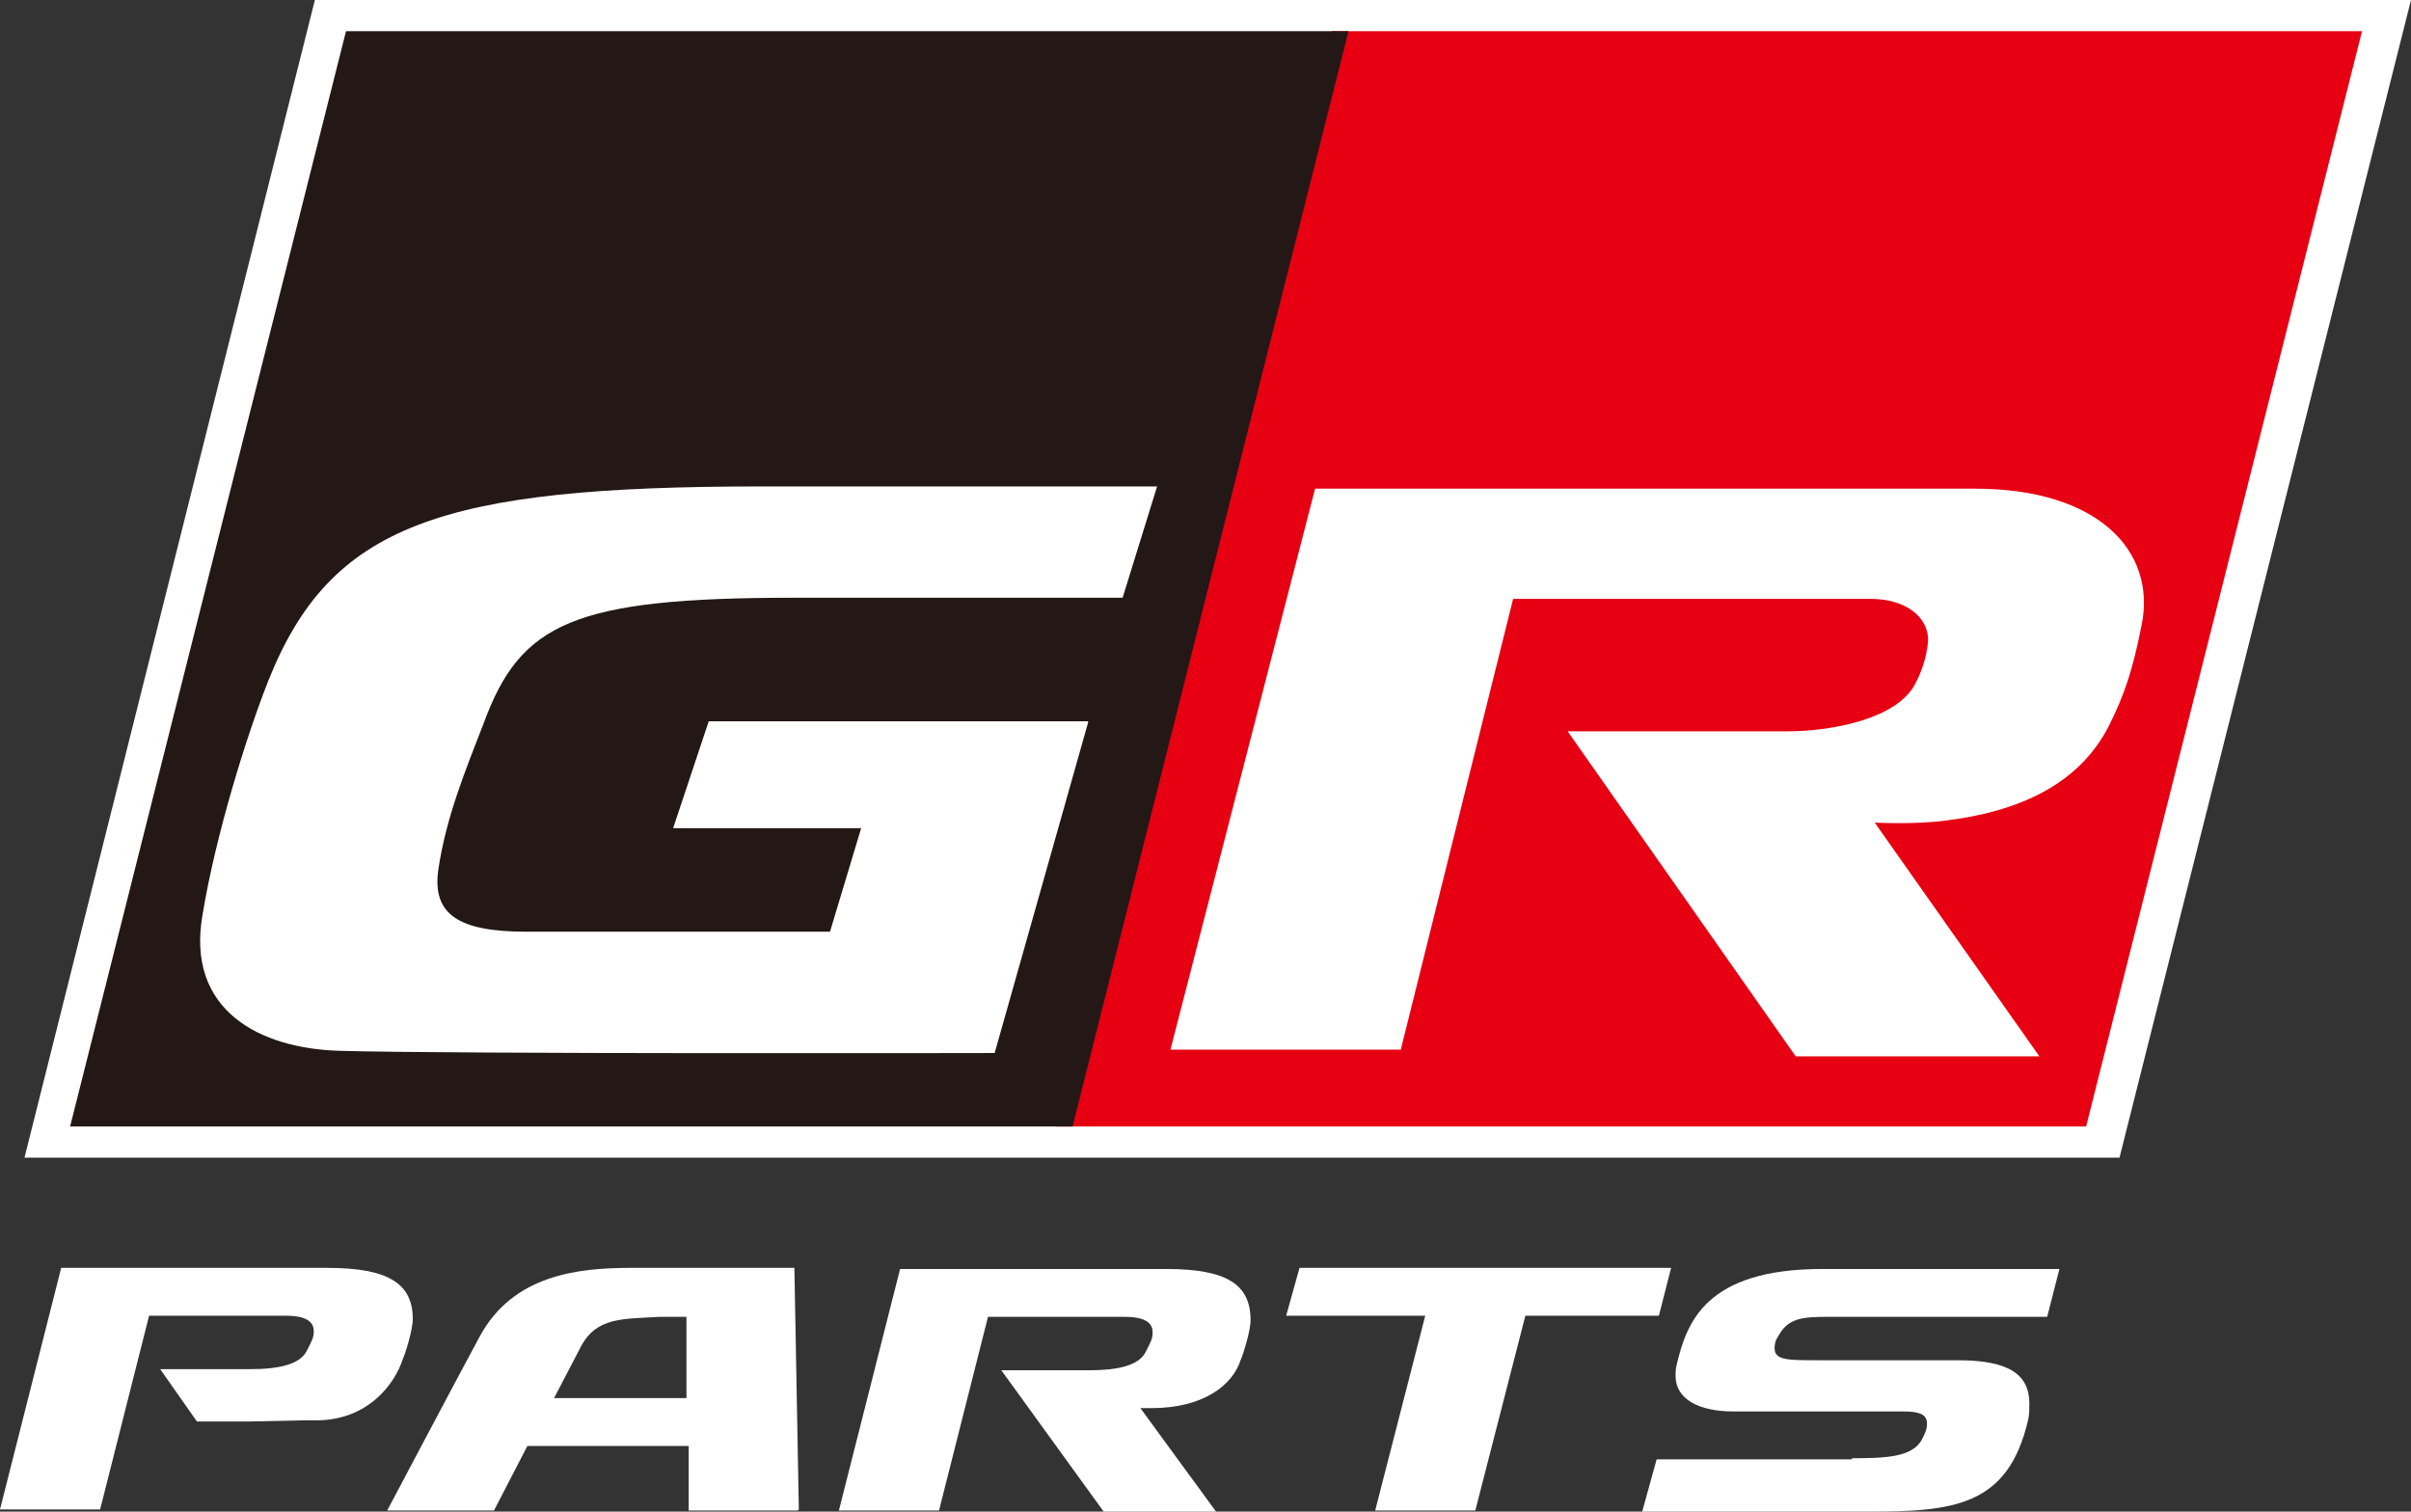
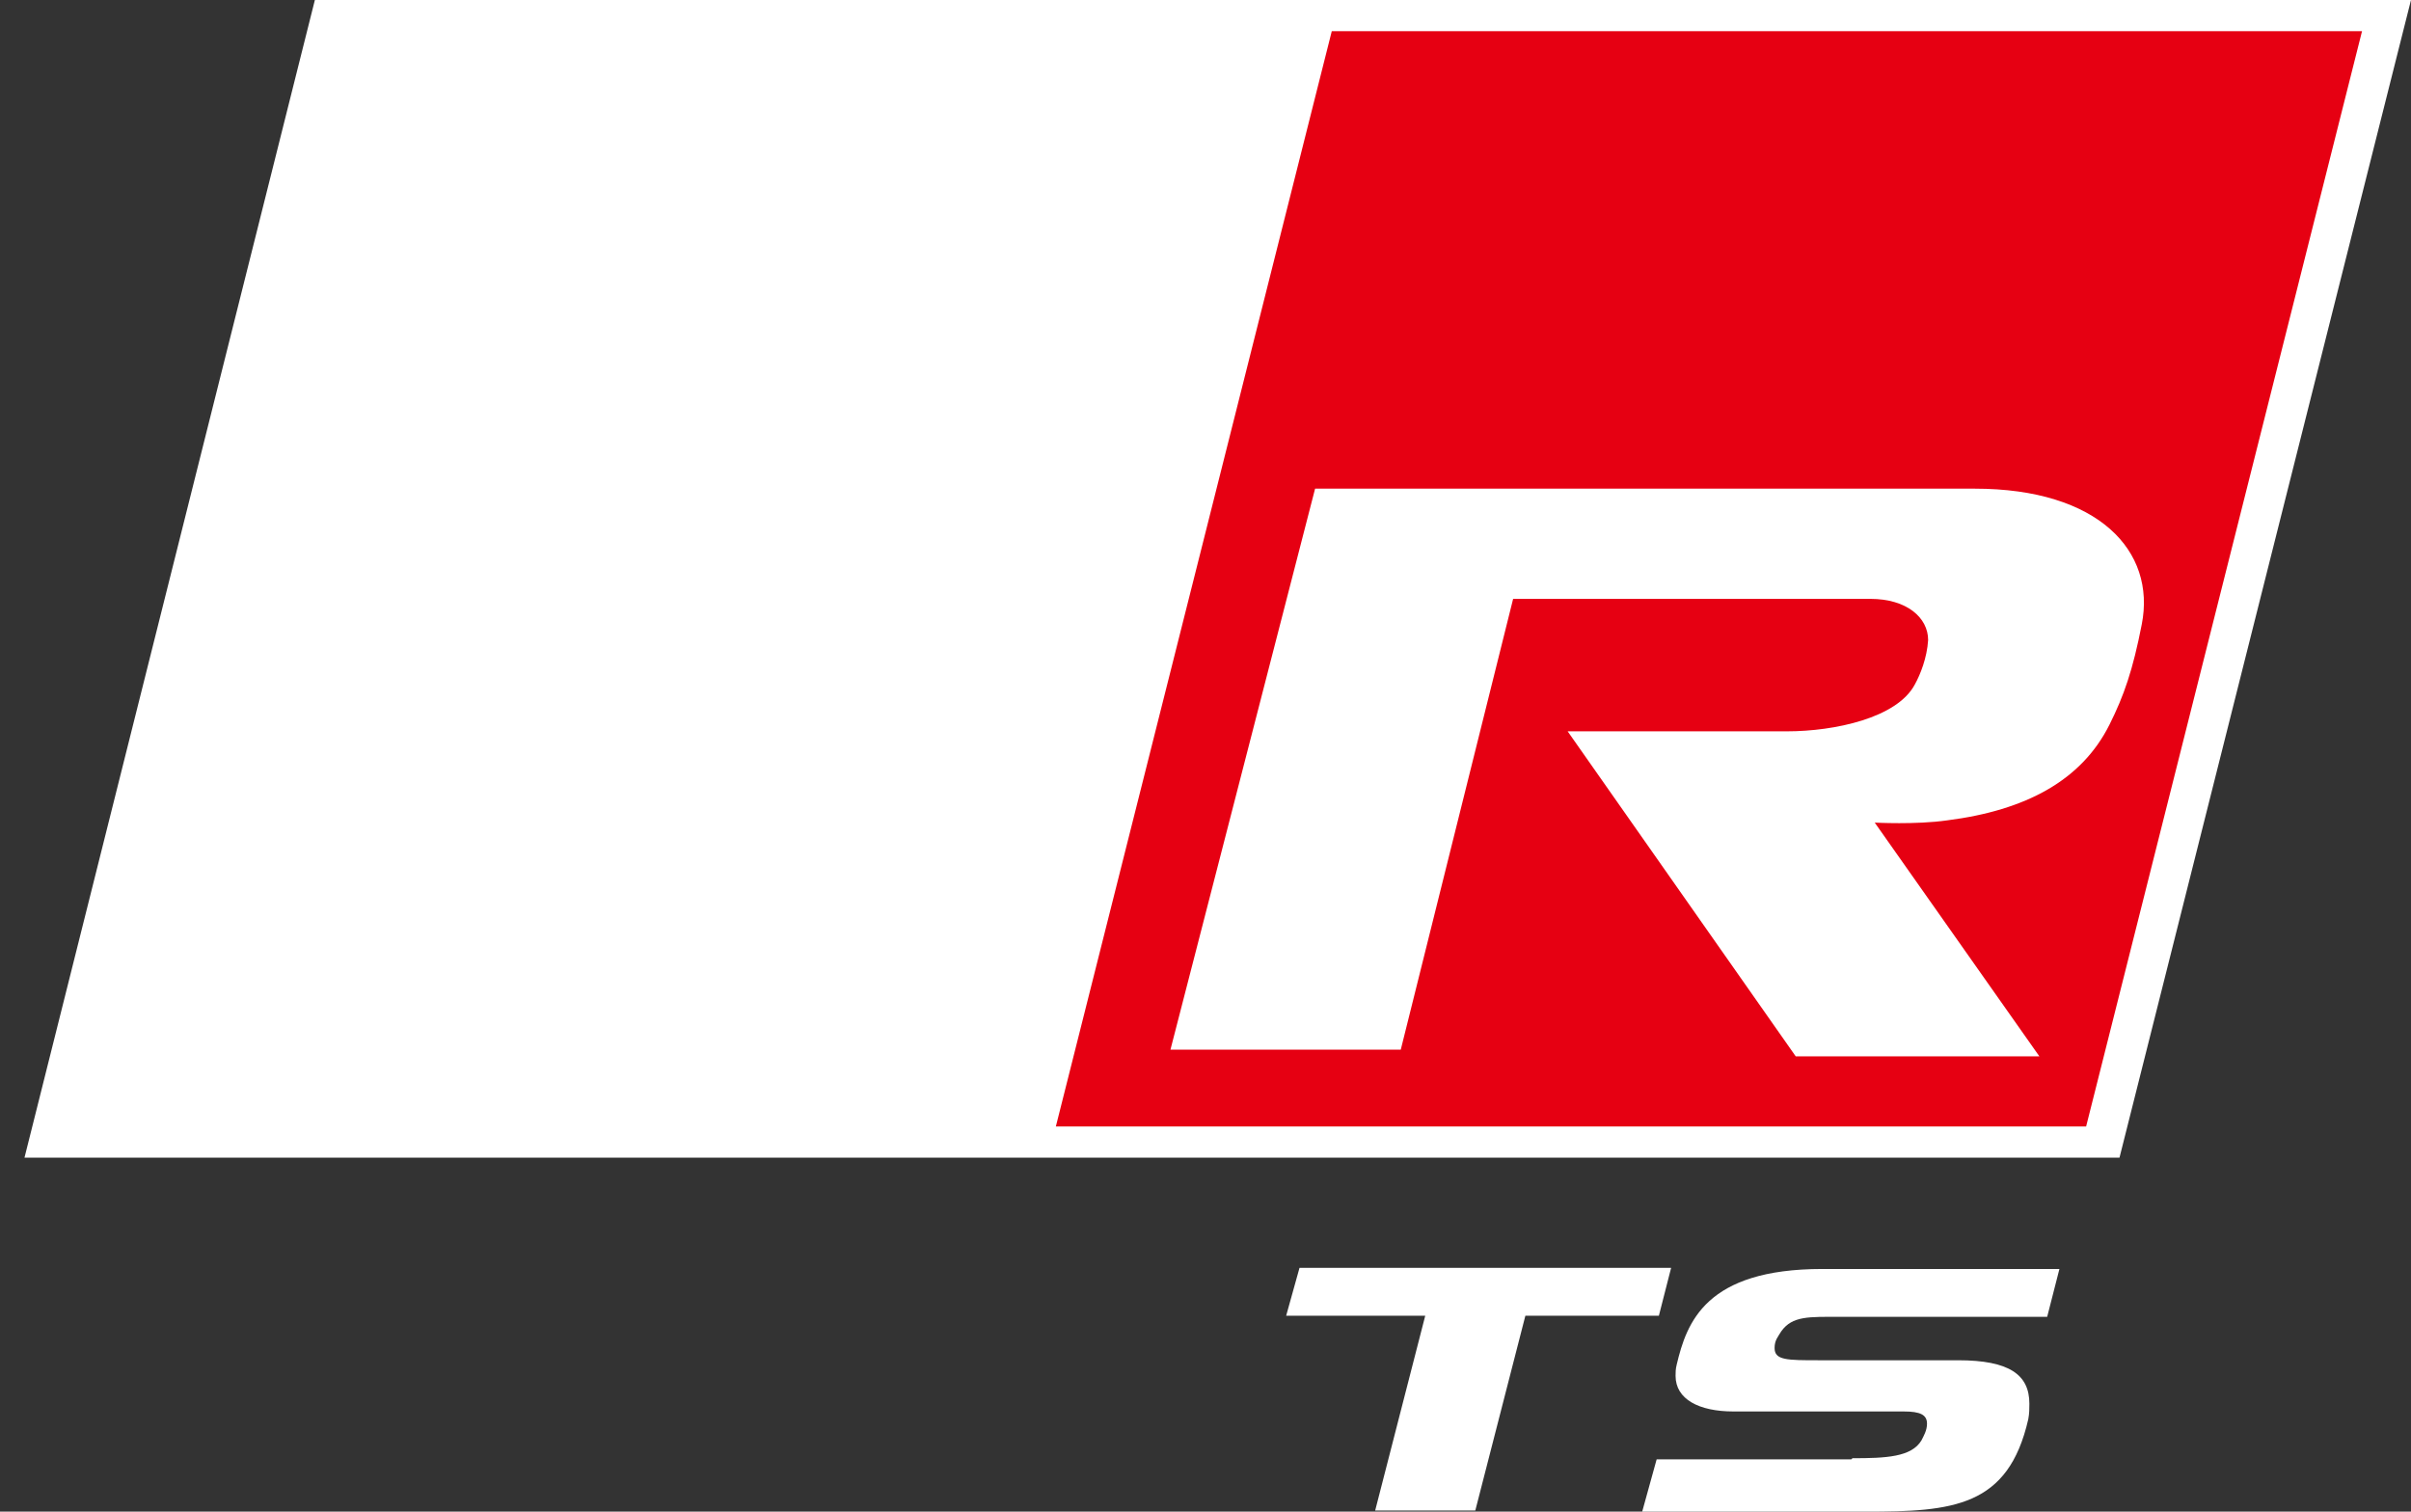
<svg xmlns="http://www.w3.org/2000/svg" width="244" height="153" viewBox="0 0 244 153" fill="none">
  <rect x="0" y="0" width="244" height="153" fill="#333333" stroke="none" />
-   <path d="M80.732 152.887H69.698V146.353H53.371L49.993 152.887H39.184C39.184 152.887 46.39 139.255 48.529 135.311C51.907 129.002 58.55 128.326 63.843 128.326H80.394L80.845 152.775L80.732 152.887ZM55.961 141.508H69.472V133.283H66.77C63.054 133.509 60.352 133.283 58.776 136.325L56.073 141.508H55.961Z" fill="white" />
-   <path d="M116.764 142.523H115.412L123.069 153.001H111.697L101.338 138.692H110.233C113.048 138.692 115.3 138.241 115.975 136.777C116.426 135.875 116.651 135.537 116.651 134.861C116.651 134.185 116.313 133.284 113.836 133.284H99.987L95.032 152.888H84.898L91.091 128.439H118.002C124.195 128.439 126.56 130.017 126.56 133.622C126.56 134.749 125.771 137.227 125.546 137.678C124.758 140.157 121.831 142.523 116.538 142.523" fill="white" />
  <path d="M130.163 133.171L131.514 128.326H169.122L167.883 133.171H154.372L149.305 152.887H139.171L144.238 133.171H130.163Z" fill="white" />
-   <path d="M16.327 138.579H25.334C28.149 138.579 30.401 138.128 31.077 136.663C31.527 135.762 31.753 135.424 31.753 134.748C31.753 134.072 31.415 133.171 28.938 133.171H15.088L10.134 152.775H0L6.193 128.326H33.104C39.297 128.326 41.774 129.903 41.774 133.509C41.774 134.635 40.986 137.114 40.761 137.565C39.972 140.043 37.27 143.761 31.978 143.761H30.627L25.334 143.874H19.93L16.214 138.579H16.327Z" fill="white" />
  <path d="M187.475 147.593C190.853 147.593 193.443 147.48 194.456 145.79C194.682 145.339 195.019 144.776 195.019 144.1C195.019 143.199 194.344 142.861 192.655 142.861H175.427C171.937 142.861 169.572 141.621 169.572 139.255C169.572 138.917 169.572 138.579 169.685 138.129C170.698 133.847 172.612 128.439 184.435 128.439H208.419L207.18 133.284H186.237C183.084 133.284 181.395 133.171 180.269 134.749C179.931 135.312 179.593 135.65 179.593 136.439C179.593 137.678 180.832 137.678 184.097 137.678H189.502H198.172C203.352 137.678 205.378 139.143 205.378 142.072C205.378 142.523 205.378 143.086 205.266 143.649C203.239 152.55 197.609 153.001 188.827 153.001H166.194L167.658 147.705H187.363L187.475 147.593Z" fill="white" />
  <path d="M31.866 0L2.478 117.172H214.499L244 0H31.866Z" fill="white" />
  <path d="M136.919 3.155H134.78L106.855 114.018H211.121L239.045 3.155H136.919Z" fill="#E60012" />
-   <path d="M35.018 3.155L7.094 114.018H108.544L136.469 3.155H35.018Z" fill="#231815" />
  <path d="M216.751 63.205C215.85 67.825 214.95 70.416 213.486 73.345C210.671 78.978 205.041 82.02 197.046 83.034C193.894 83.485 189.728 83.26 189.728 83.26L206.392 106.919H181.733L158.651 74.021C158.651 74.021 178.693 74.021 180.832 74.021C185.674 74.021 191.98 72.669 193.781 69.289C194.344 68.275 195.02 66.585 195.132 64.782C195.132 62.529 192.993 60.614 189.277 60.614C185.561 60.614 153.133 60.614 153.133 60.614L141.761 106.243H118.453L133.091 49.46H199.861C212.36 49.46 218.215 55.769 216.751 63.205Z" fill="white" />
-   <path d="M110.121 73.007H71.725L68.122 83.823H87.151L83.998 94.301H53.259C46.503 94.301 43.688 92.611 44.364 87.991C45.152 82.696 47.066 78.077 48.98 73.12C52.696 63.092 57.988 60.501 80.282 60.501H113.611L117.102 49.234C117.102 49.234 85.349 49.234 77.13 49.234C44.589 49.234 33.442 53.065 27.136 68.951C24.997 74.359 21.844 84.386 20.493 92.611C18.804 102.3 26.348 106.131 34.342 106.356C45.377 106.694 100.663 106.581 100.663 106.581L110.121 73.12V73.007Z" fill="white" />
</svg>